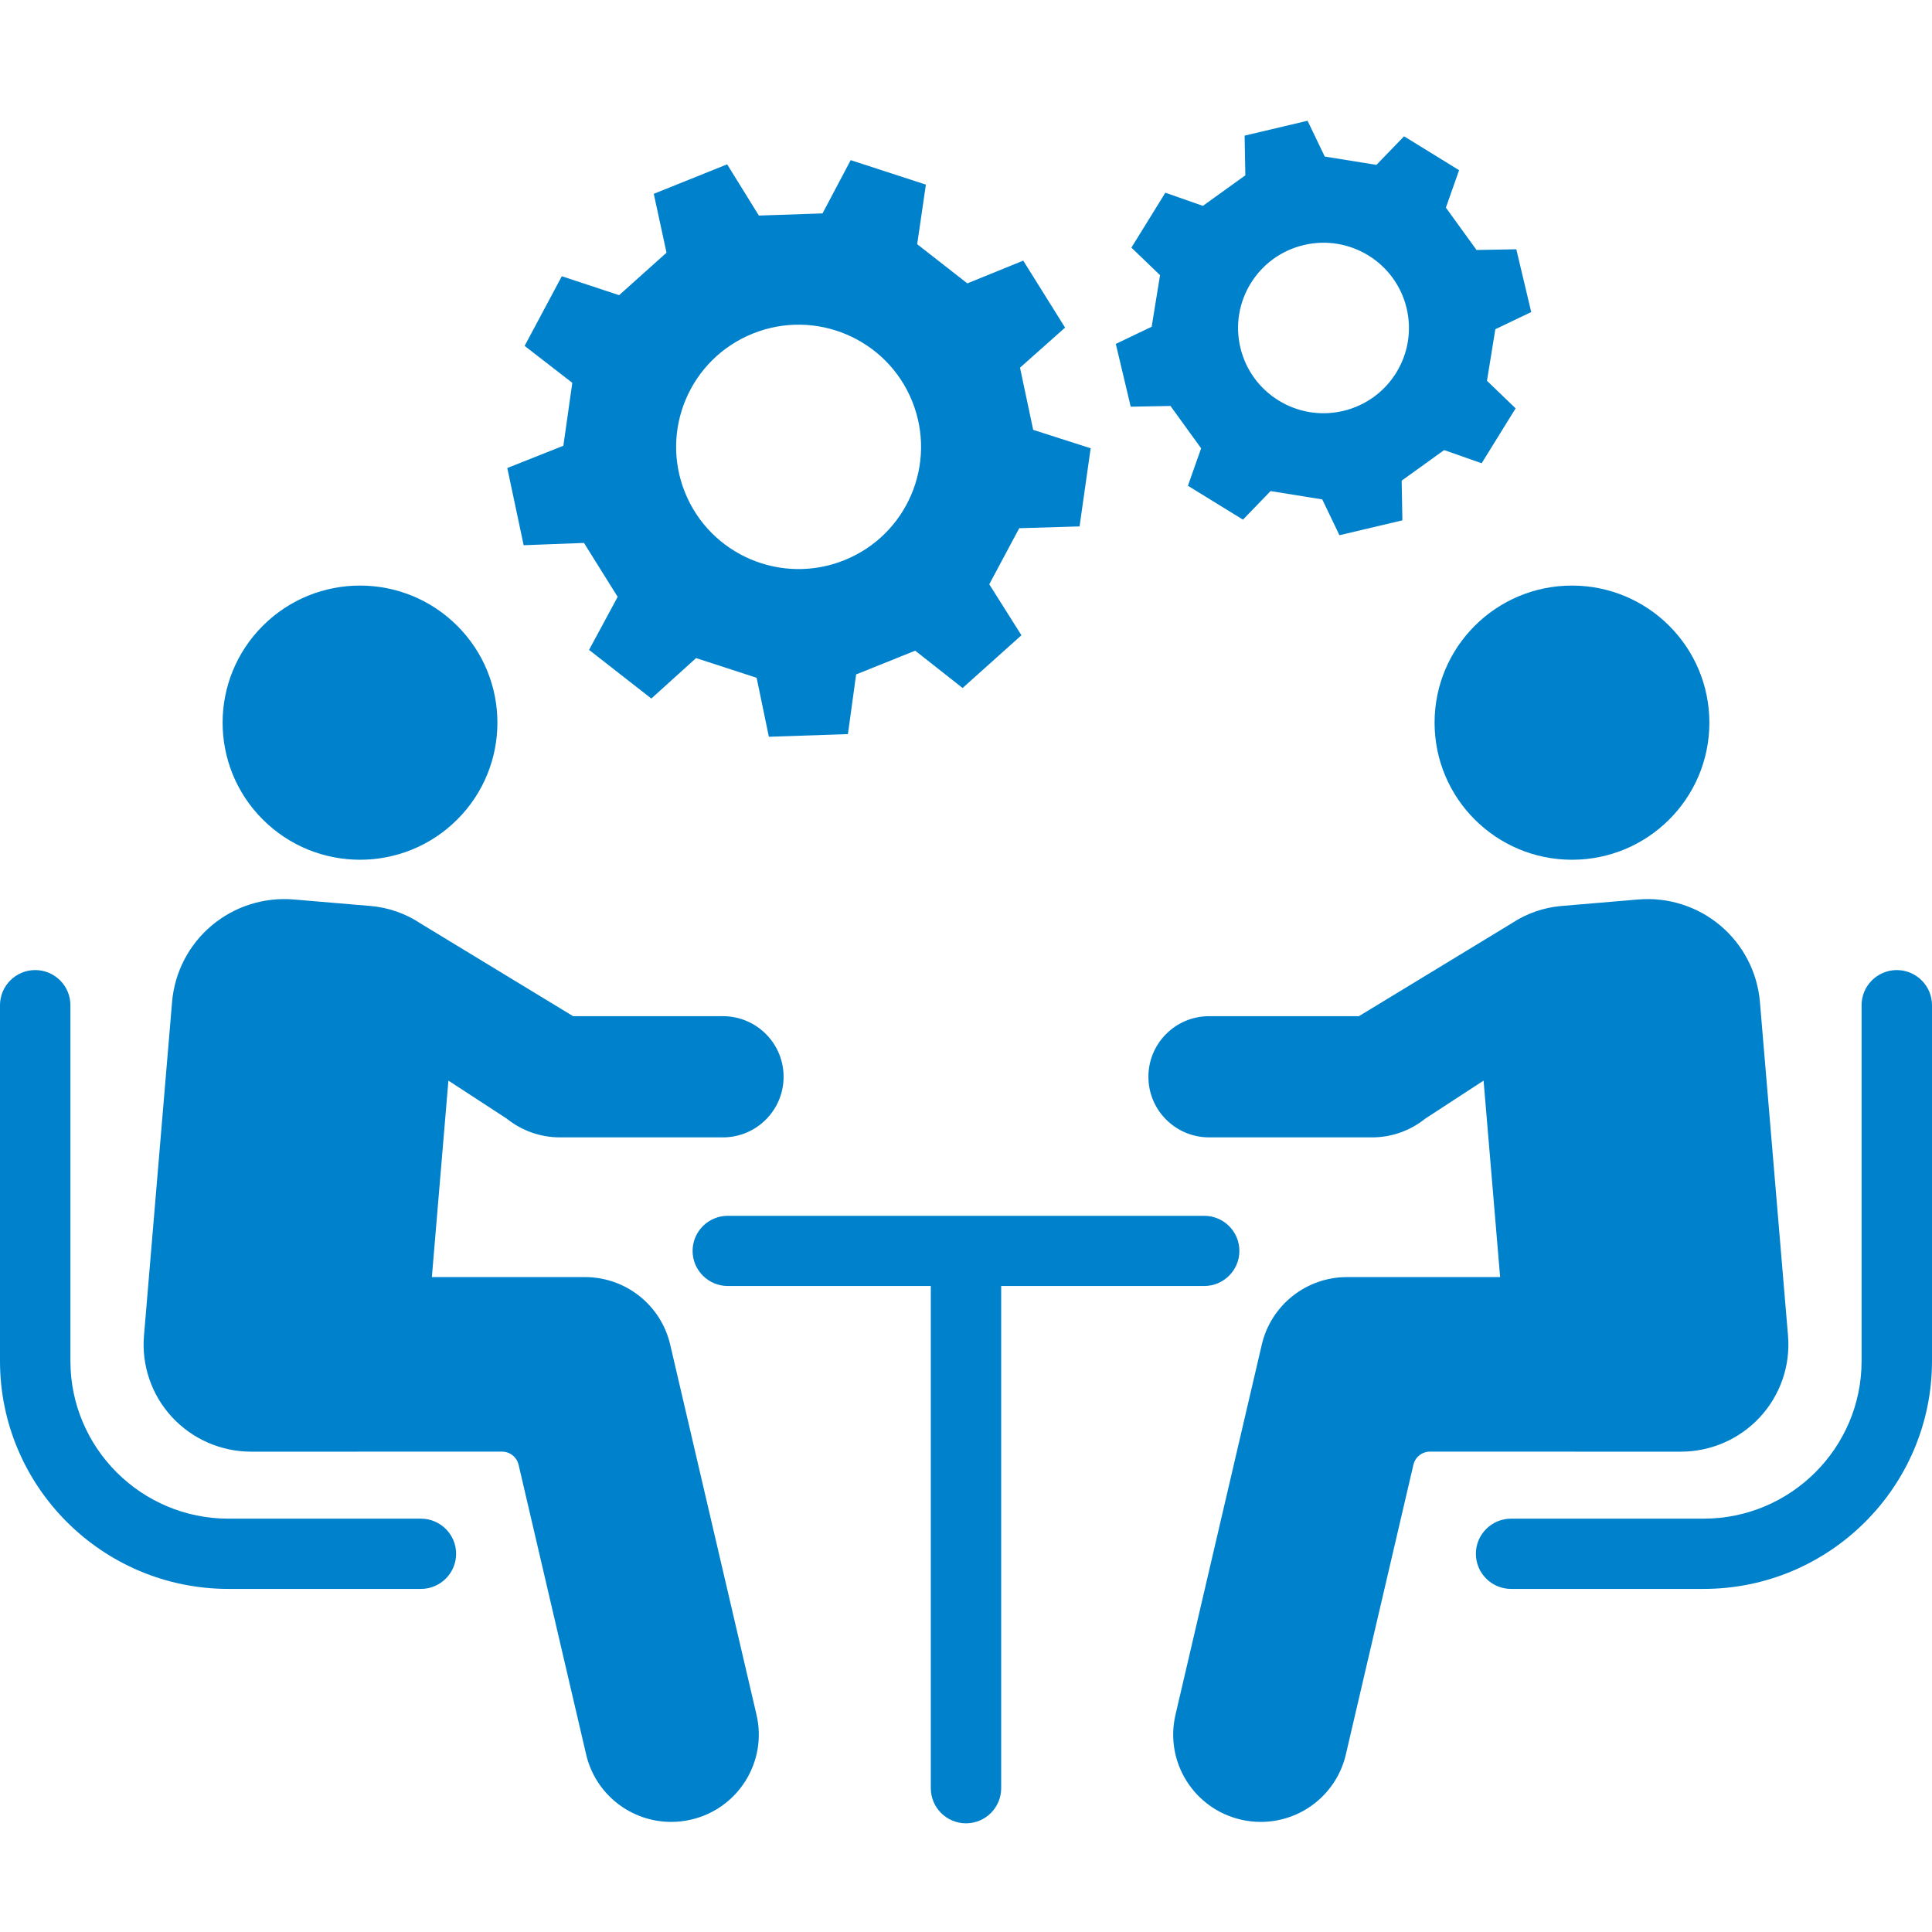
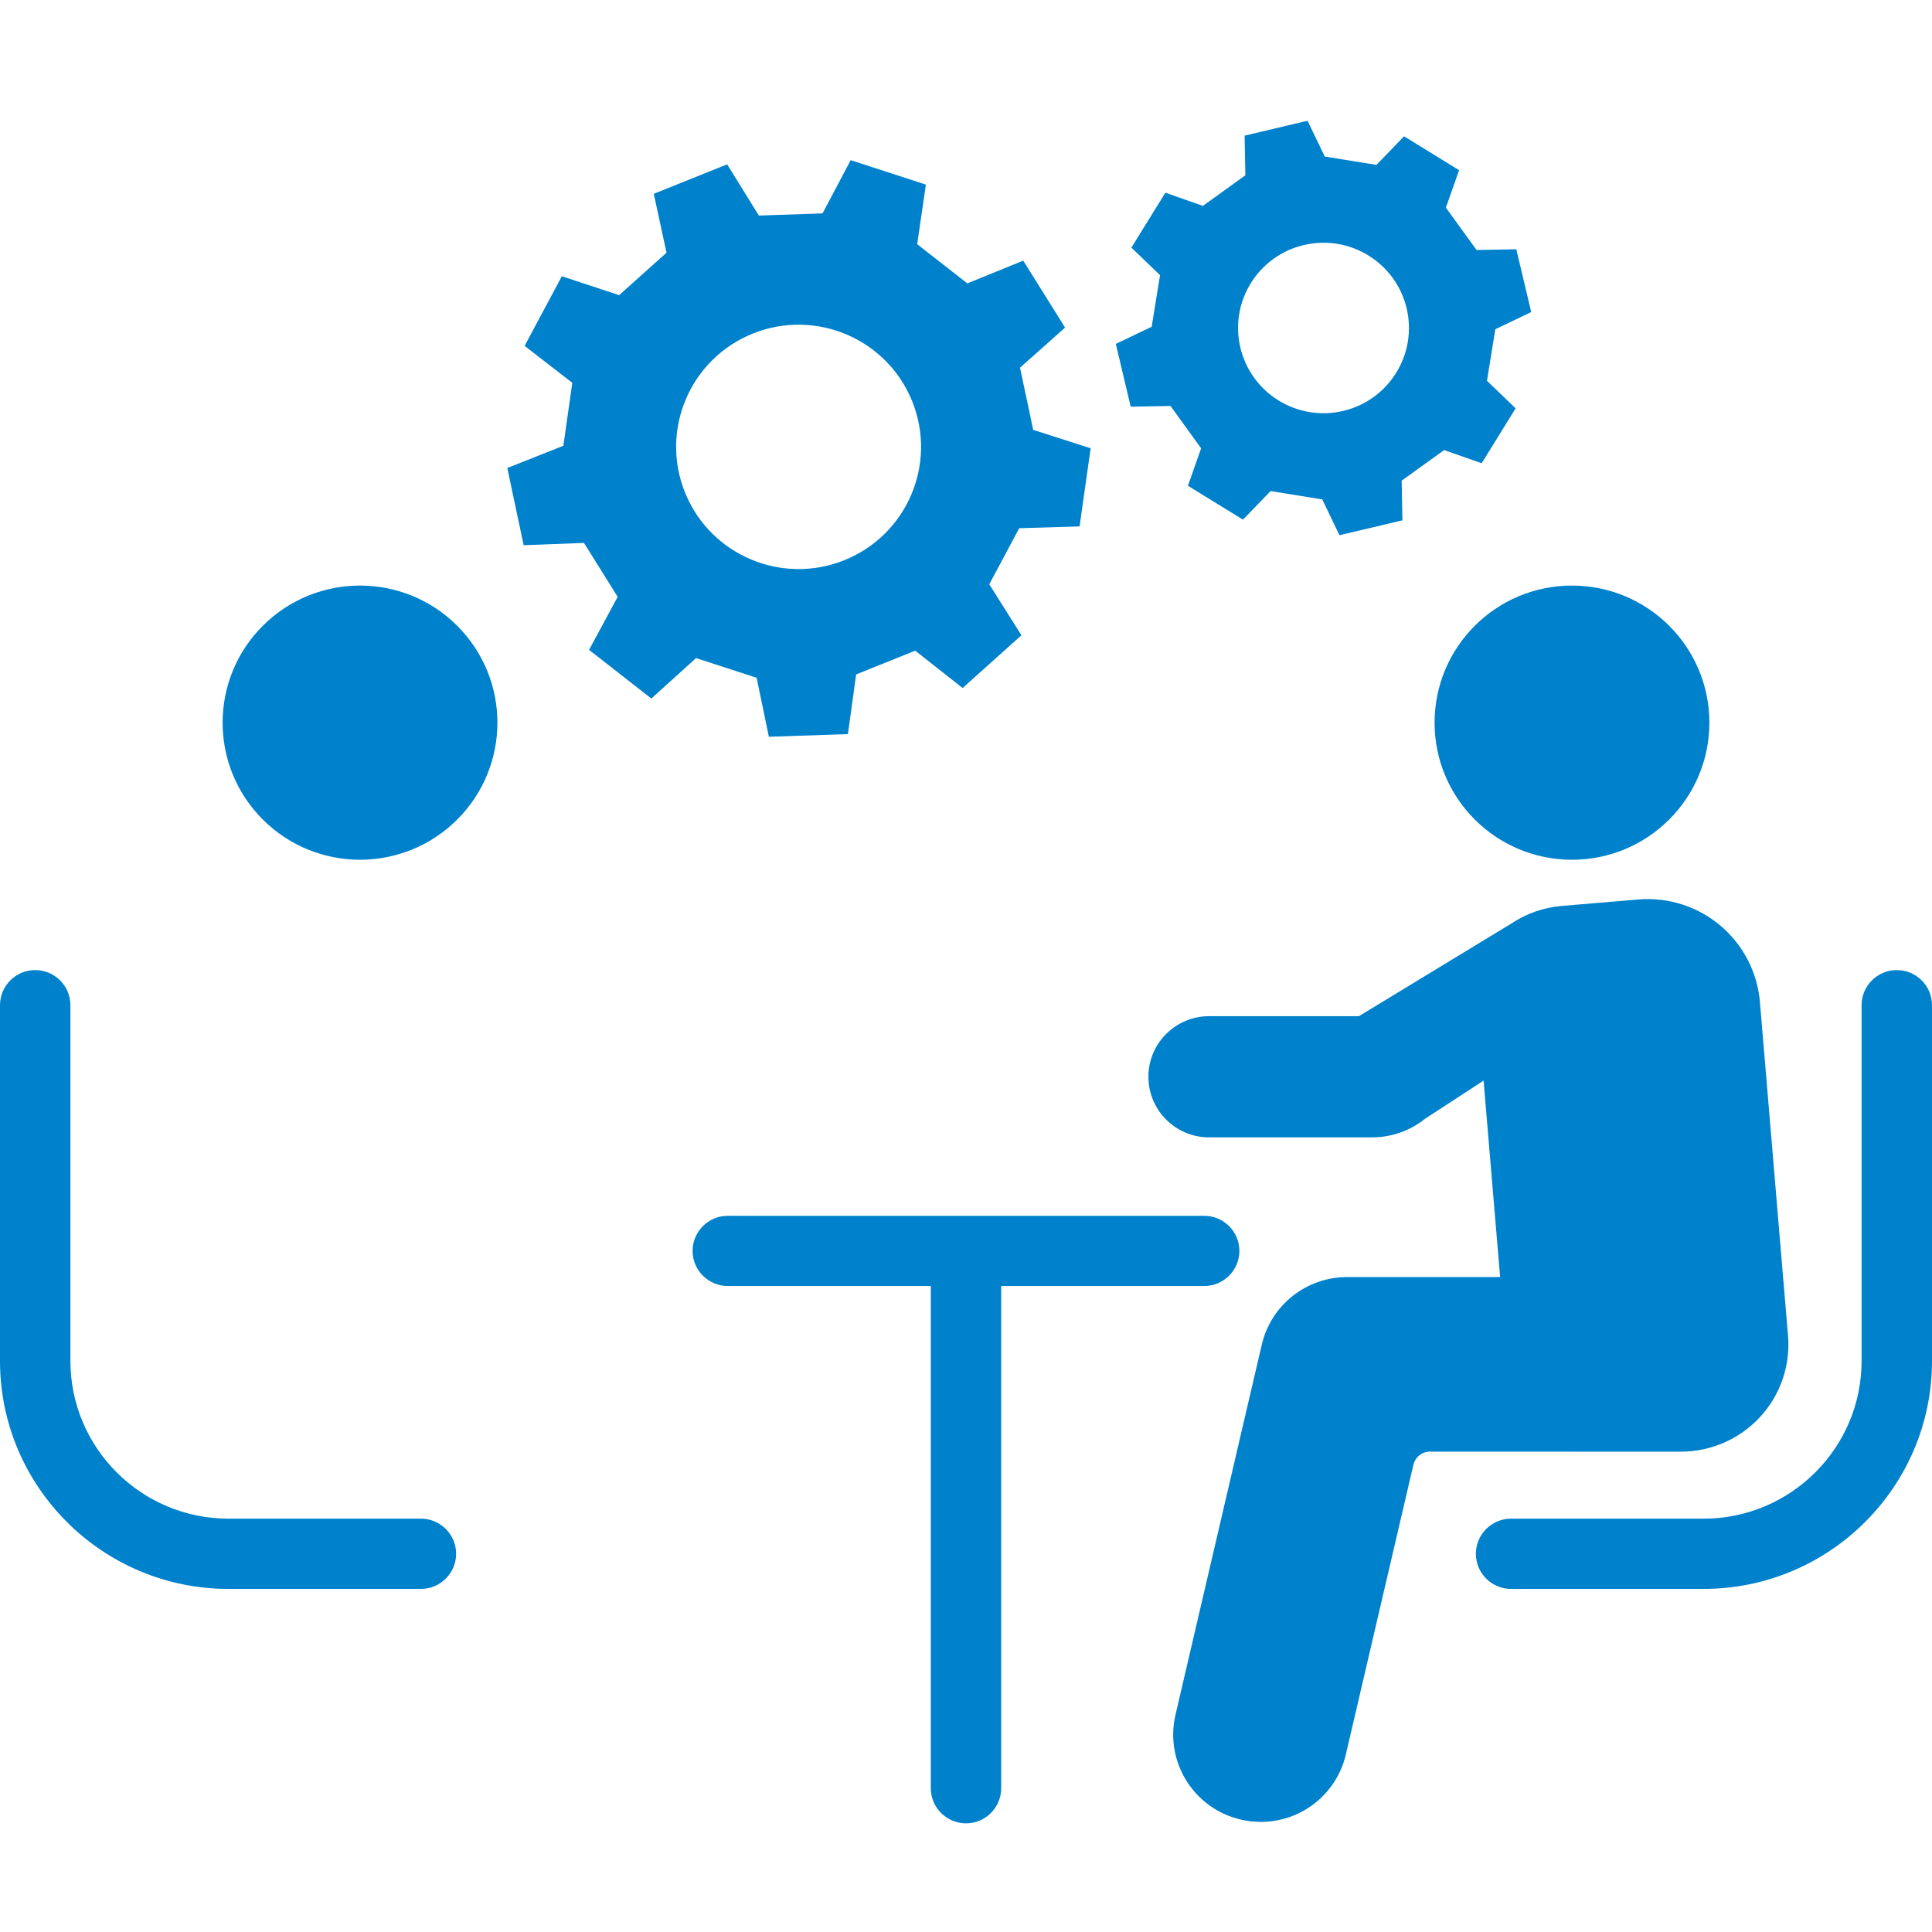
<svg xmlns="http://www.w3.org/2000/svg" width="160" height="160" viewBox="0 0 160 160" fill="none">
  <g clip-path="url(#clip0_7127_61101)">
    <path d="M123.837 27.265L126.809 25.844L125.574 20.644L122.28 20.703L119.742 17.195L120.836 14.095L116.278 11.288L113.991 13.655L109.71 12.965L108.286 10L103.074 11.232L103.134 14.518L99.618 17.05L96.51 15.959L93.698 20.506L96.069 22.788L95.377 27.059L92.406 28.48L93.641 33.68L96.935 33.62L99.472 37.128L98.378 40.229L102.937 43.035L105.224 40.669L109.504 41.359L110.928 44.324L116.14 43.092L116.08 39.806L119.597 37.274L122.705 38.365L125.517 33.818L123.145 31.535L123.837 27.265ZM111.238 34.031C107.435 34.929 103.623 32.582 102.722 28.788C101.822 24.995 104.175 21.191 107.977 20.293C111.779 19.395 115.592 21.742 116.492 25.535C117.392 29.329 115.04 33.133 111.238 34.031Z" fill="#0081CC" />
    <path d="M84.473 30.449L88.205 27.131L84.74 21.585L80.11 23.468L75.957 20.224L76.678 15.289L70.451 13.263L68.118 17.674L62.846 17.852L60.219 13.609L54.143 16.051L55.198 20.927L51.274 24.444L46.528 22.878L43.447 28.645L47.396 31.704L46.656 36.915L42.012 38.759L43.367 45.153L48.363 44.963L51.153 49.429L48.783 53.821L53.941 57.849L57.646 54.5L62.661 56.132L63.675 61.016L70.221 60.794L70.901 55.853L75.794 53.886L79.718 56.977L84.59 52.61L81.927 48.388L84.408 43.744L89.405 43.595L90.324 37.125L85.564 35.598L84.473 30.449ZM69.925 46.393C64.73 48.481 58.823 45.972 56.73 40.789C54.637 35.606 57.152 29.712 62.347 27.624C67.542 25.536 73.449 28.045 75.542 33.228C77.635 38.411 75.12 44.305 69.925 46.393Z" fill="#0081CC" />
-     <path d="M41.967 92.641C43.215 93.645 44.769 94.193 46.372 94.193H59.864C62.642 94.193 64.894 91.946 64.894 89.174C64.894 86.402 62.642 84.155 59.864 84.155H47.461L34.823 76.475C33.588 75.652 32.163 75.154 30.683 75.029L24.328 74.491C21.863 74.283 19.416 75.06 17.526 76.652C15.636 78.245 14.457 80.521 14.25 82.981L11.924 110.616C11.716 113.087 12.557 115.532 14.244 117.357C15.931 119.182 18.309 120.221 20.802 120.221L41.579 120.218C42.232 120.218 42.798 120.667 42.947 121.302L48.542 145.299C49.304 148.569 52.225 150.882 55.589 150.882C56.133 150.882 56.685 150.821 57.237 150.692C61.134 149.788 63.558 145.903 62.652 142.015L55.502 111.353C54.739 108.08 51.815 105.763 48.446 105.763H35.765L37.135 89.492L41.967 92.641Z" fill="#0081CC" />
    <path d="M37.861 67.875C42.304 63.442 42.304 56.254 37.861 51.82C33.417 47.386 26.212 47.386 21.769 51.82C17.325 56.254 17.325 63.442 21.769 67.875C26.212 72.309 33.417 72.309 37.861 67.875Z" fill="#0081CC" />
    <path d="M99.727 100.688H60.272C58.665 100.688 57.358 101.991 57.358 103.594C57.358 105.197 58.665 106.501 60.272 106.501H77.086V148.094C77.086 149.697 78.393 151 79.999 151C81.606 151 82.913 149.697 82.913 148.094V106.501H99.727C101.334 106.501 102.641 105.197 102.641 103.594C102.641 101.991 101.334 100.688 99.727 100.688Z" fill="#0081CC" />
    <path d="M34.858 125.769H18.917C11.701 125.769 5.831 119.912 5.831 112.713V83.246C5.831 81.642 4.523 80.337 2.915 80.337C1.308 80.337 0 81.642 0 83.246V112.713C0 123.12 8.486 131.587 18.917 131.587H34.858C36.466 131.587 37.774 130.282 37.774 128.678C37.774 127.074 36.466 125.769 34.858 125.769Z" fill="#0081CC" />
    <path d="M157.084 80.337C155.476 80.337 154.169 81.642 154.169 83.246V112.713C154.169 119.912 148.298 125.769 141.083 125.769H125.141C123.533 125.769 122.226 127.074 122.226 128.678C122.226 130.282 123.533 131.587 125.141 131.587H141.083C151.513 131.587 160 123.12 160 112.713V83.246C160 81.642 158.692 80.337 157.084 80.337Z" fill="#0081CC" />
    <path d="M118.033 92.641C116.785 93.645 115.23 94.193 113.627 94.193H100.136C97.358 94.193 95.106 91.946 95.106 89.174C95.106 86.402 97.358 84.155 100.136 84.155H112.539L125.176 76.475C126.412 75.652 127.836 75.154 129.317 75.029L135.671 74.491C138.136 74.283 140.583 75.06 142.473 76.652C144.363 78.245 145.542 80.521 145.749 82.981L148.076 110.616C148.284 113.087 147.442 115.532 145.755 117.357C144.068 119.182 141.69 120.221 139.198 120.221L118.421 120.218C117.768 120.218 117.201 120.667 117.053 121.302L111.457 145.299C110.695 148.569 107.774 150.882 104.41 150.882C103.867 150.882 103.314 150.821 102.762 150.692C98.865 149.788 96.441 145.903 97.348 142.015L104.497 111.353C105.261 108.08 108.185 105.763 111.553 105.763H124.234L122.864 89.492L118.033 92.641Z" fill="#0081CC" />
    <path d="M118.806 59.848C118.806 66.118 123.9 71.201 130.184 71.201C136.469 71.201 141.563 66.118 141.563 59.848C141.563 53.578 136.469 48.495 130.184 48.495C123.9 48.495 118.806 53.578 118.806 59.848Z" fill="#0081CC" />
  </g>
  <defs>
    <clipPath id="clip0_7127_61101">
      <rect width="160" height="141" fill="white" transform="translate(0 10)" />
    </clipPath>
  </defs>
</svg>